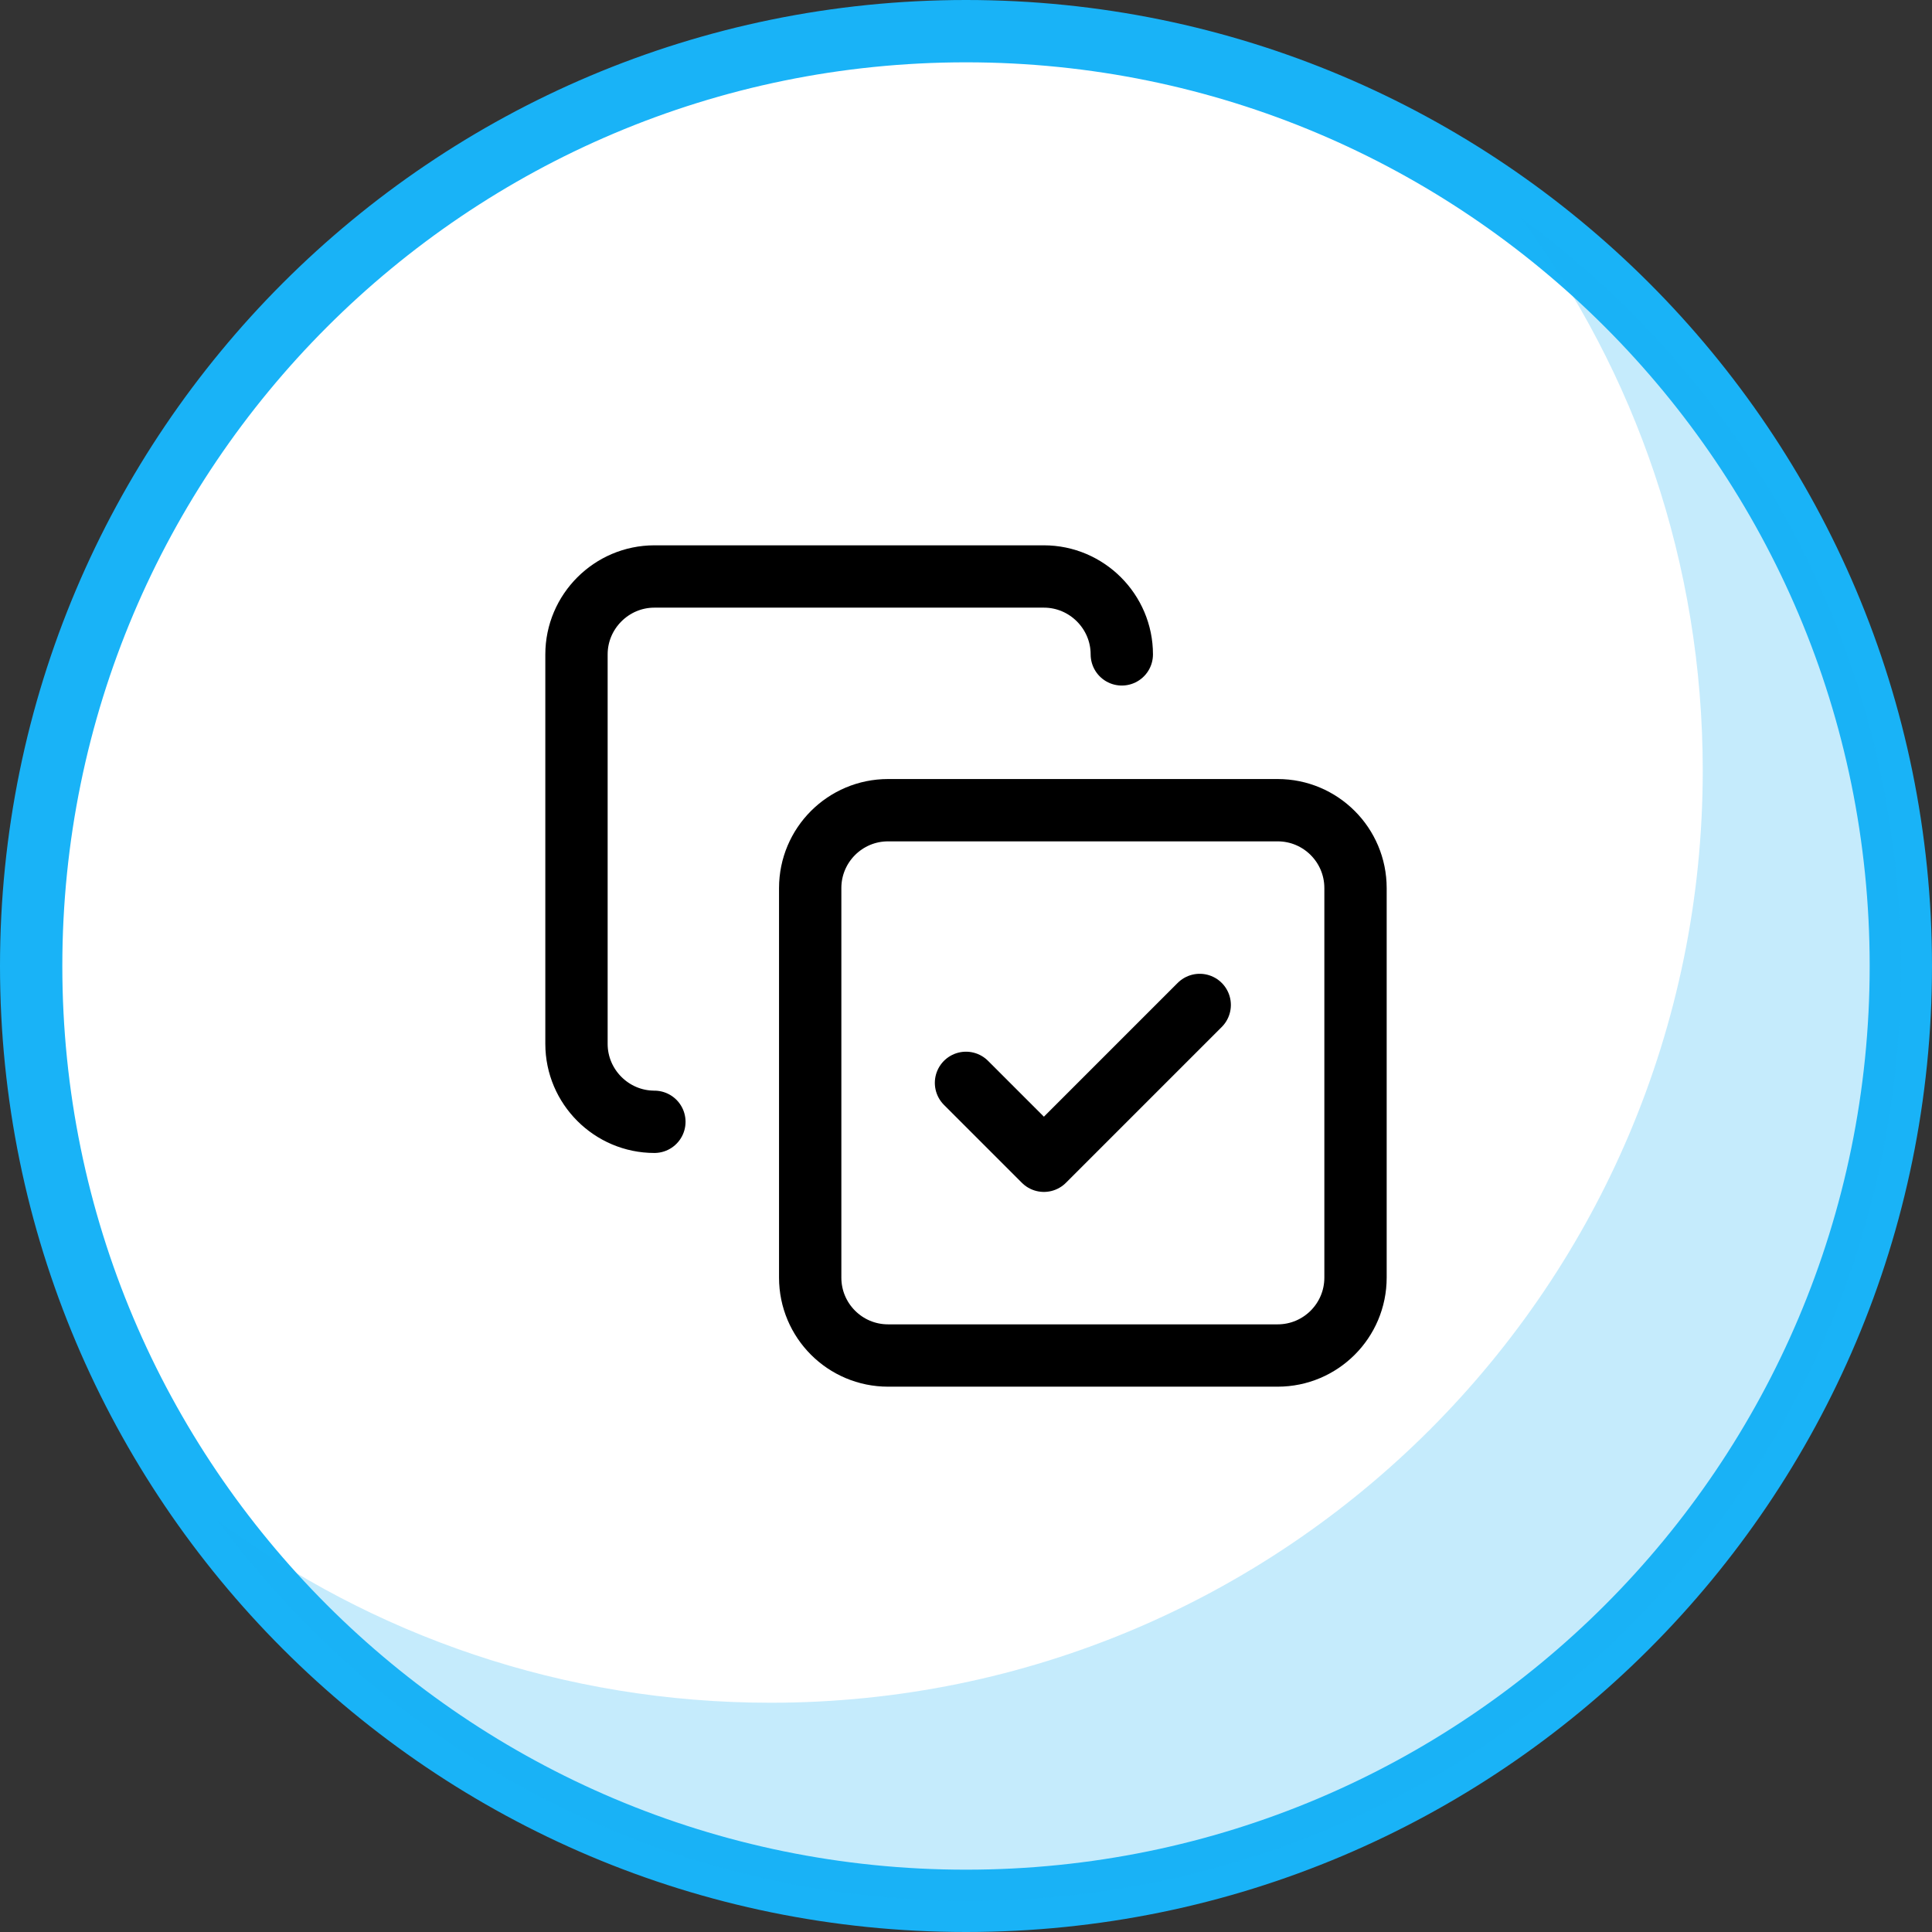
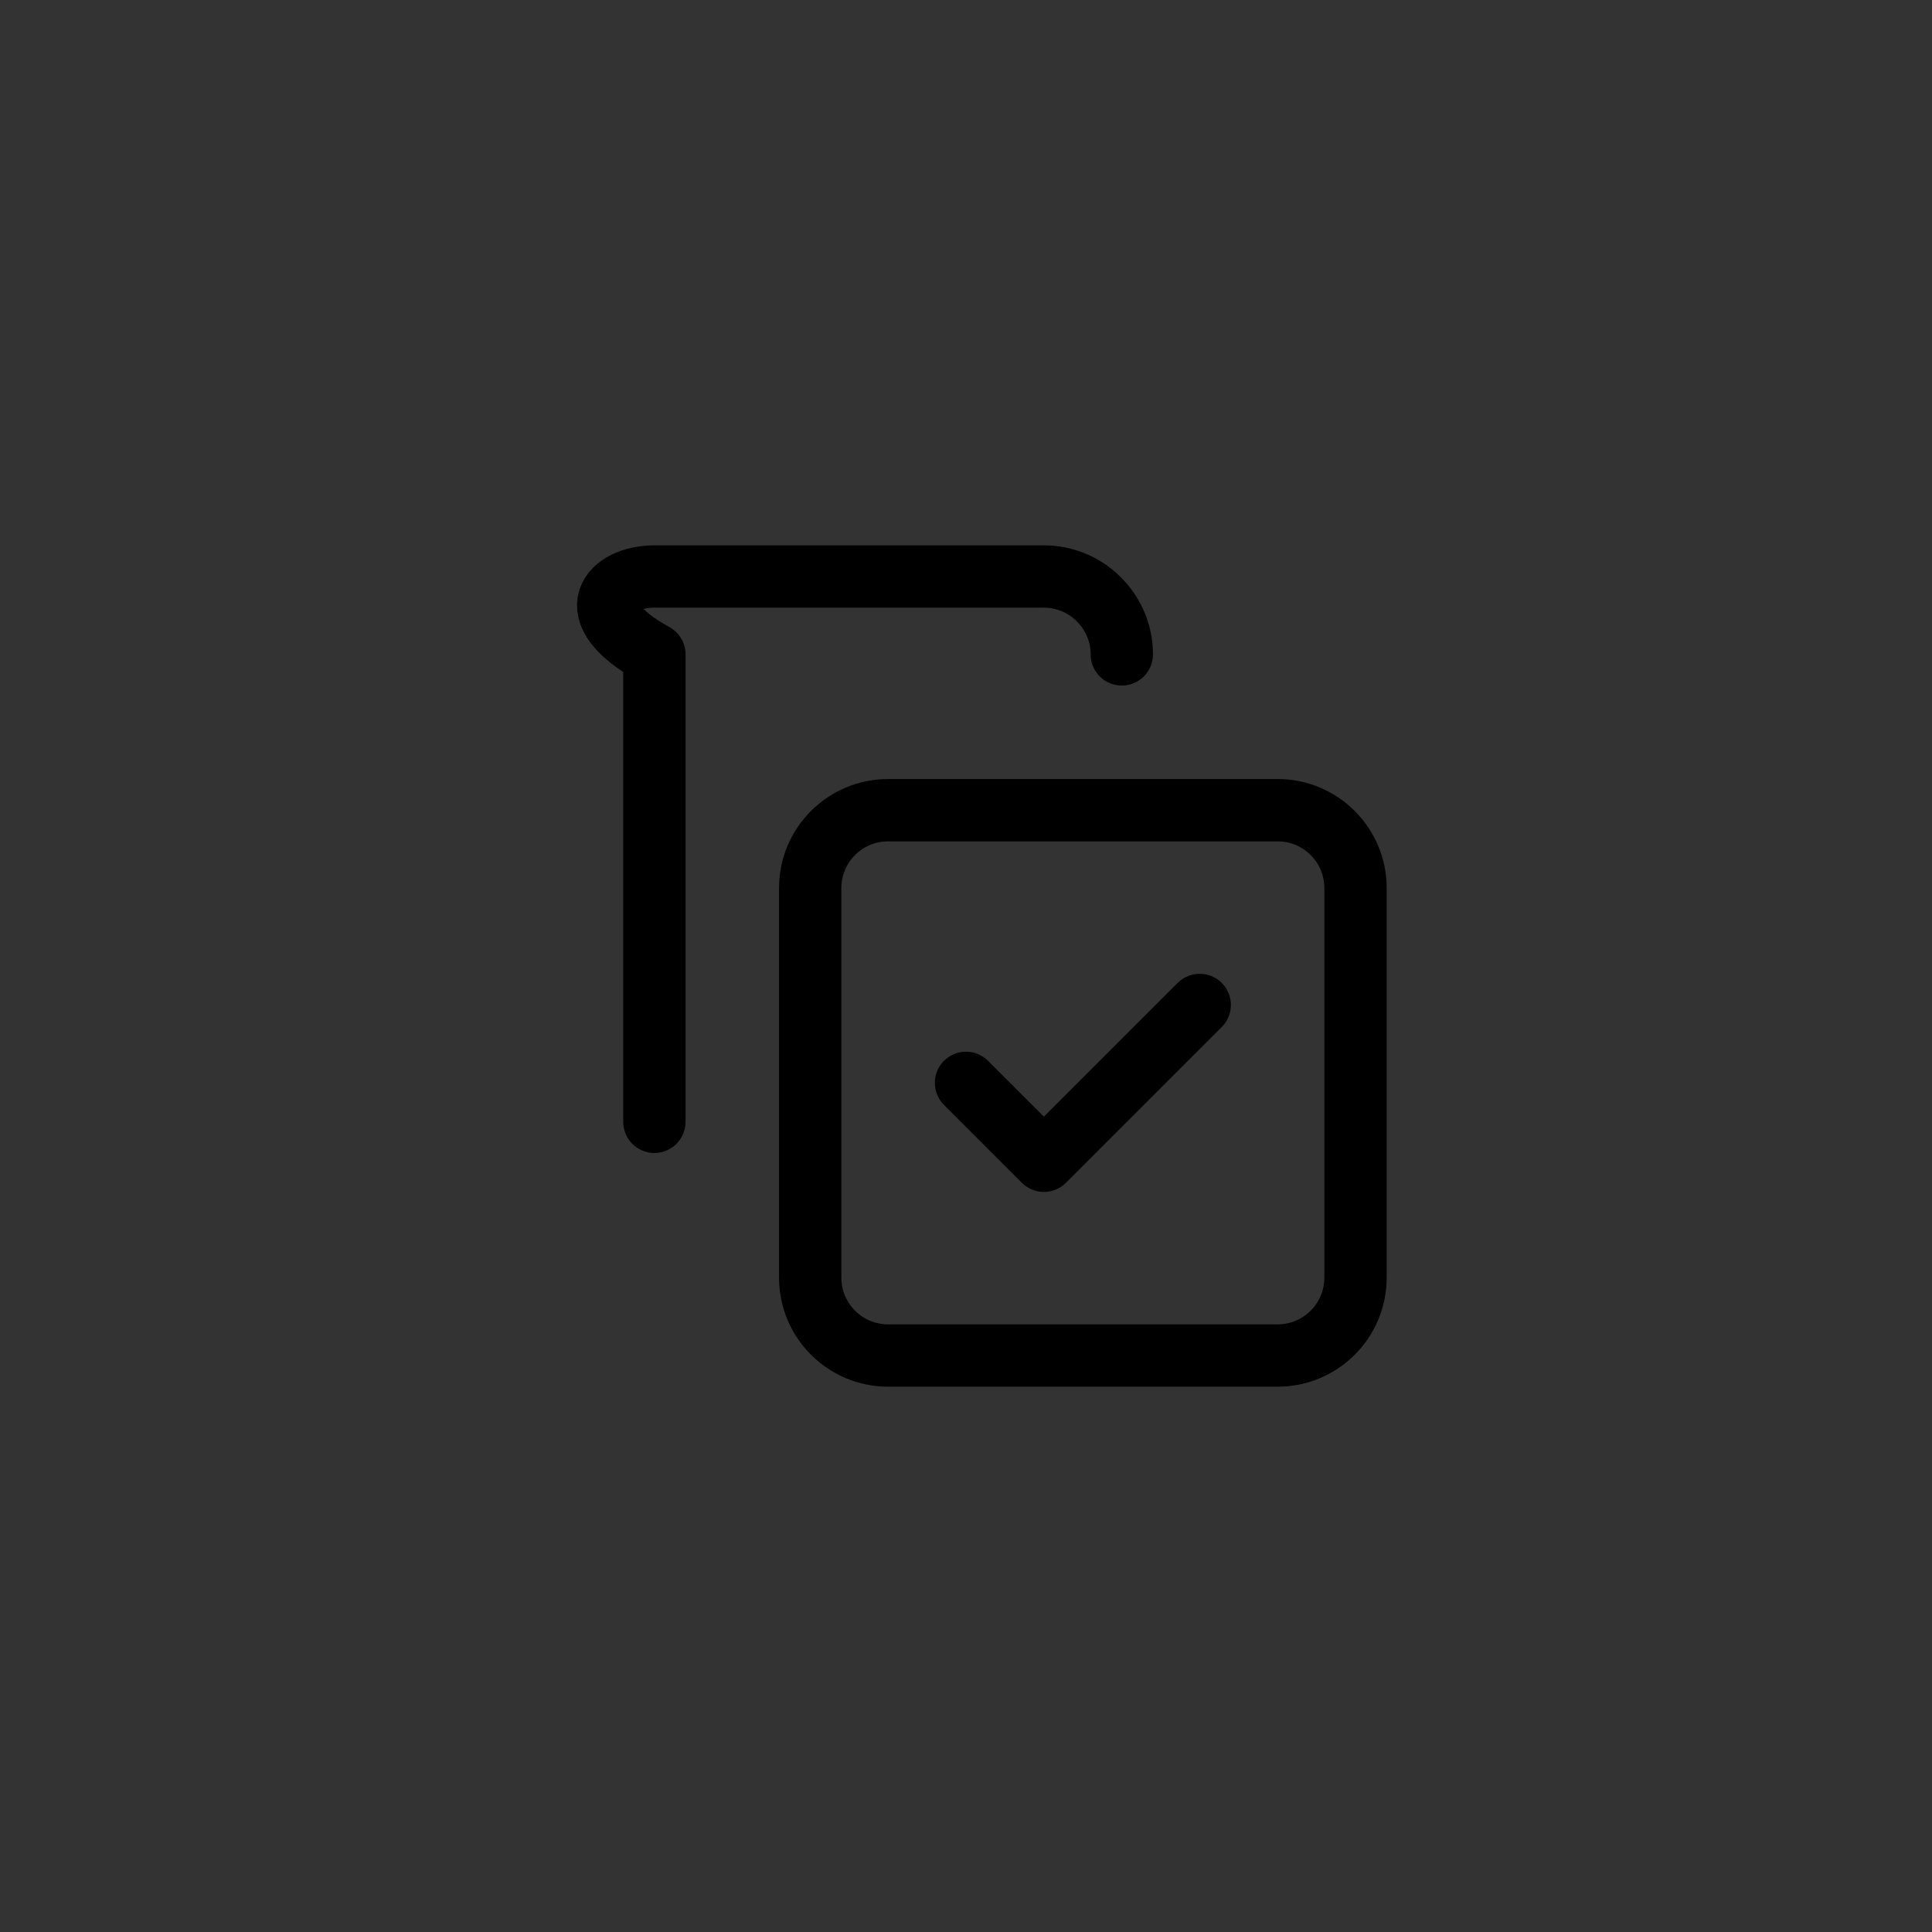
<svg xmlns="http://www.w3.org/2000/svg" width="62" height="62" viewBox="0 0 62 62" fill="none">
  <rect x="0" y="0" width="62" height="62" fill="#333333" stroke="none" />
-   <path d="M31 61C47.569 61 61 47.569 61 31C61 14.431 47.569 1 31 1C14.431 1 1 14.431 1 31C1 47.569 14.431 61 31 61Z" fill="white" stroke="#19B3F7" stroke-width="2" stroke-miterlimit="10" stroke-linejoin="round" />
-   <path d="M31 34.75L33.5 37.25L38.5 32.25M21 36C19.625 36 18.5 34.875 18.5 33.5V21C18.5 19.625 19.625 18.5 21 18.5H33.5C34.875 18.5 36 19.625 36 21M28.5 26H41C42.381 26 43.5 27.119 43.5 28.5V41C43.5 42.381 42.381 43.5 41 43.5H28.5C27.119 43.5 26 42.381 26 41V28.5C26 27.119 27.119 26 28.5 26Z" stroke="black" stroke-width="2" stroke-linecap="round" stroke-linejoin="round" />
-   <path opacity="0.25" d="M48.809 7C52.474 11.936 54.643 18.069 54.643 24.726C54.643 41.255 41.255 54.643 24.726 54.643C18.069 54.643 11.936 52.474 7 48.809C12.46 56.213 21.21 61 31.083 61C47.612 61 61 47.612 61 31.083C61 21.136 56.213 12.385 48.809 7Z" fill="#19B3F7" />
+   <path d="M31 34.75L33.5 37.25L38.5 32.25M21 36V21C18.5 19.625 19.625 18.5 21 18.5H33.5C34.875 18.5 36 19.625 36 21M28.5 26H41C42.381 26 43.5 27.119 43.5 28.5V41C43.5 42.381 42.381 43.5 41 43.5H28.5C27.119 43.5 26 42.381 26 41V28.5C26 27.119 27.119 26 28.5 26Z" stroke="black" stroke-width="2" stroke-linecap="round" stroke-linejoin="round" />
</svg>